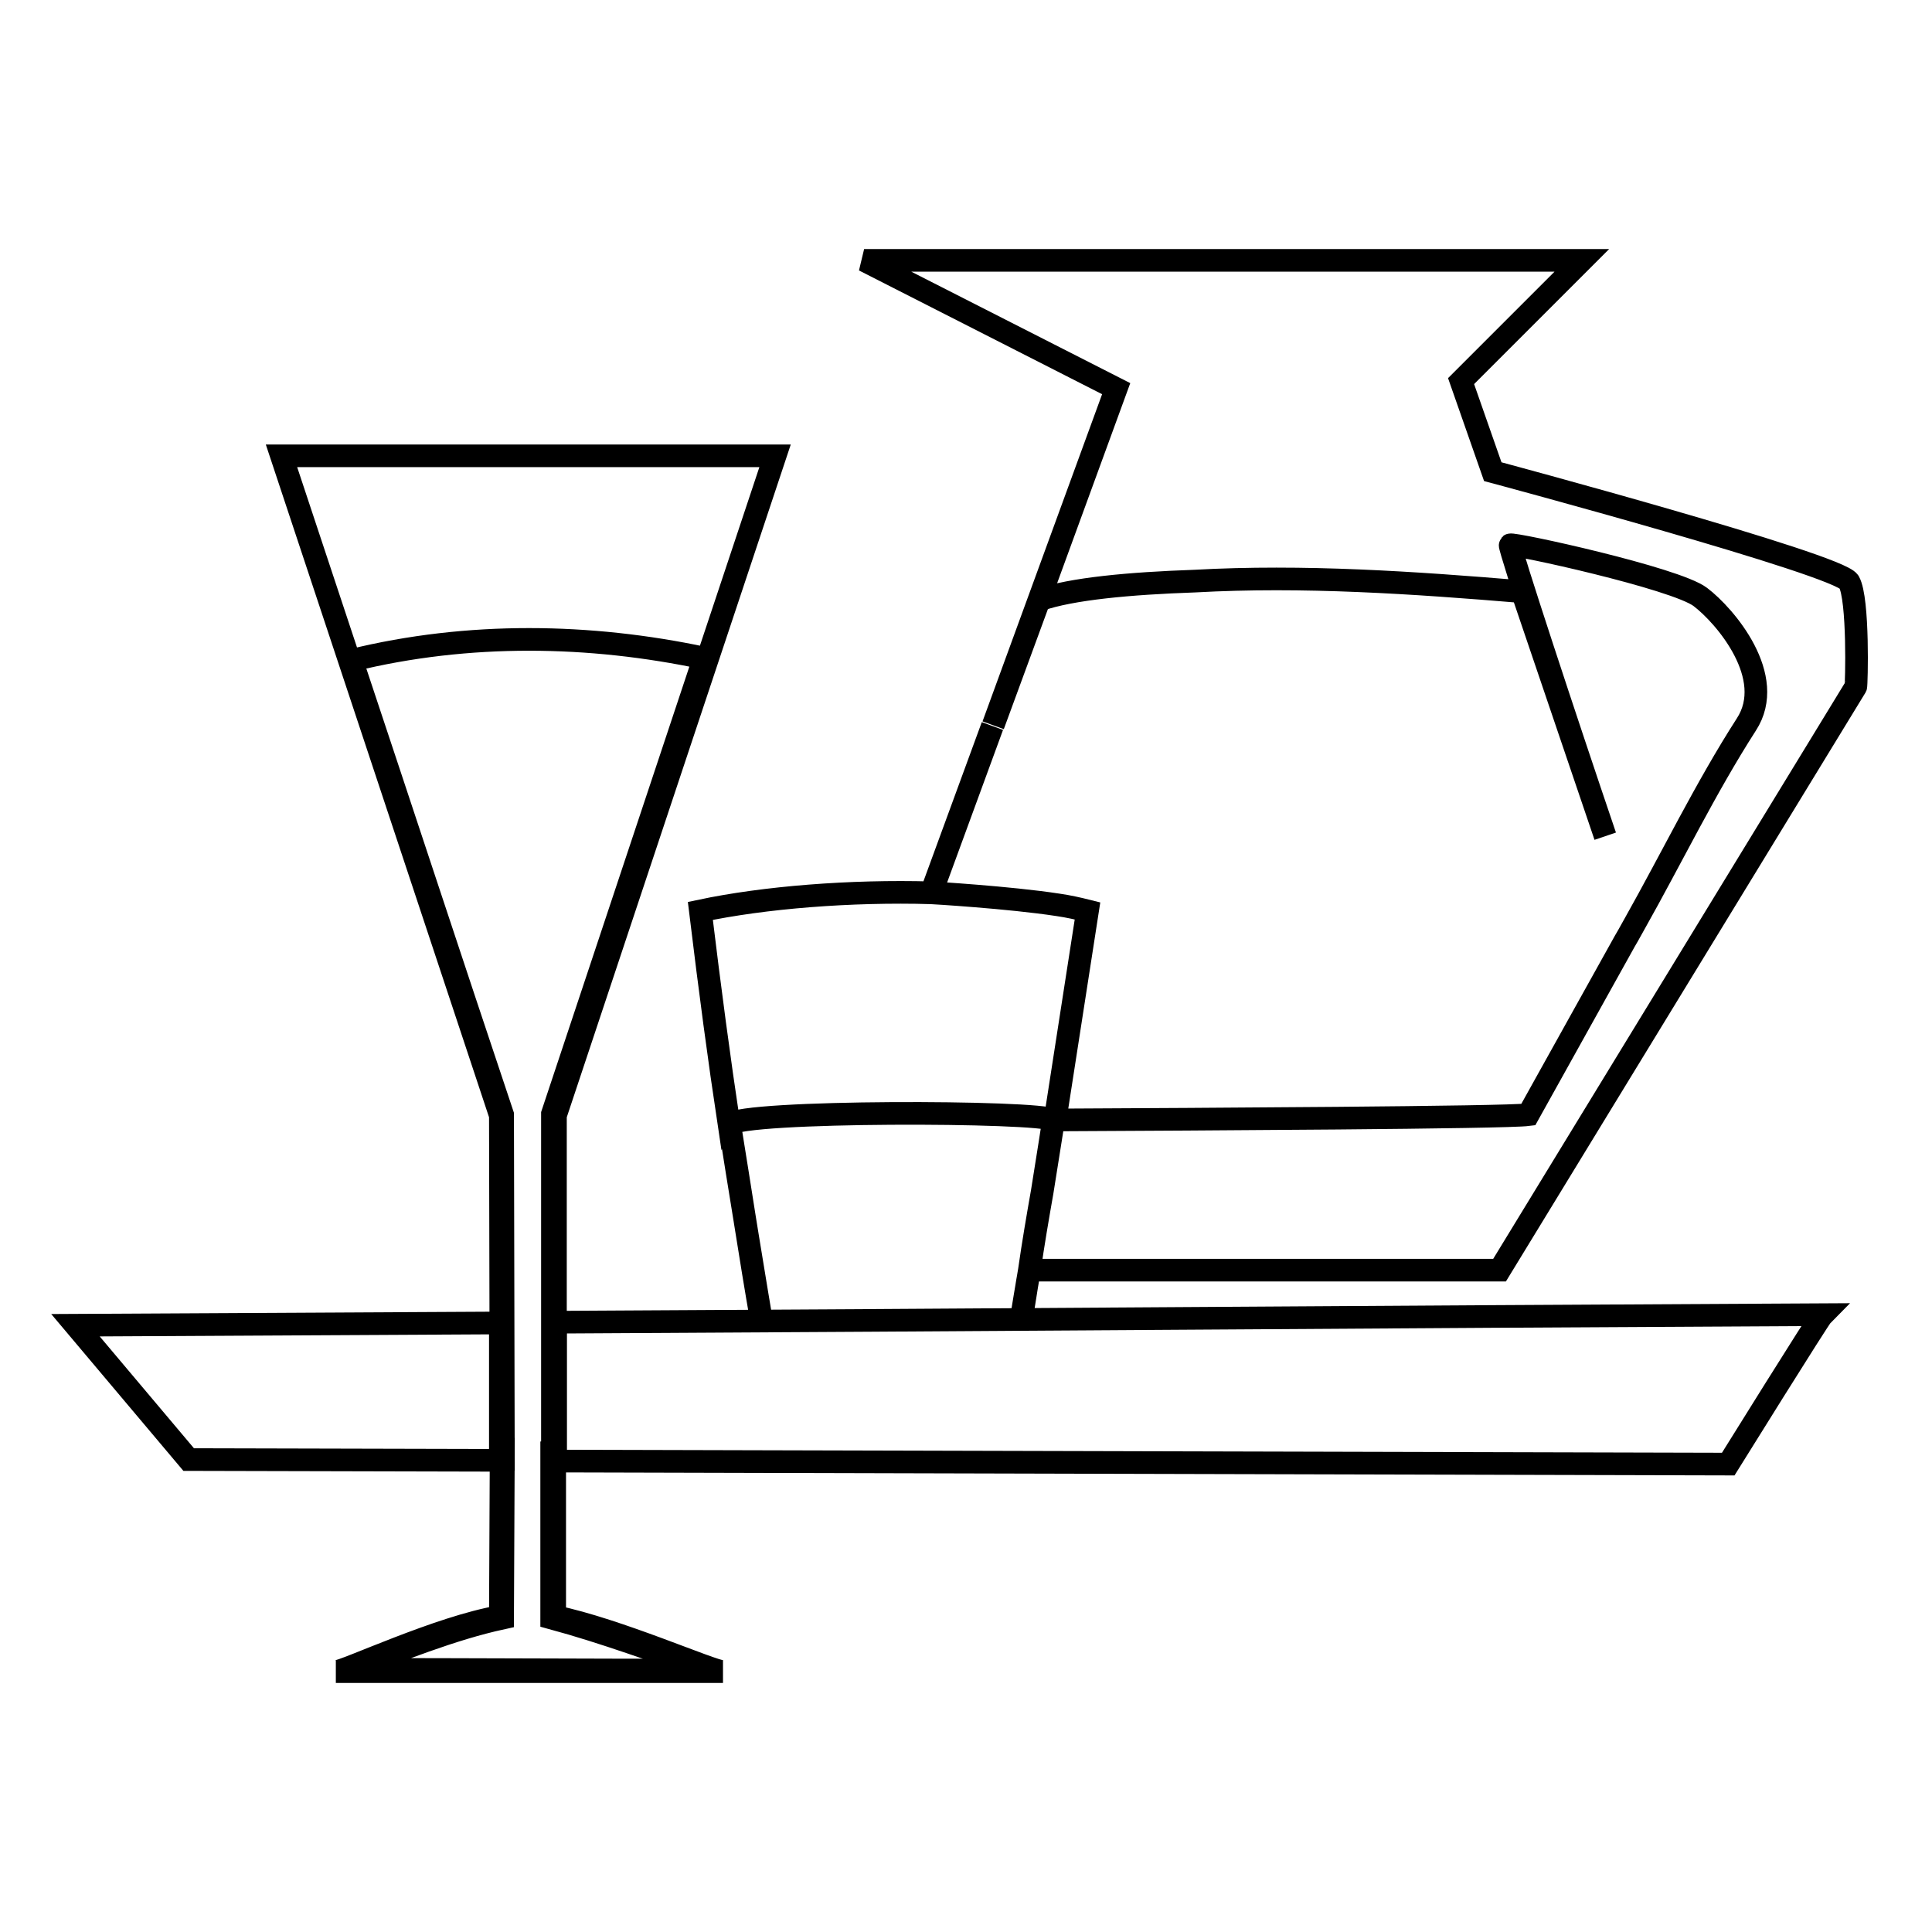
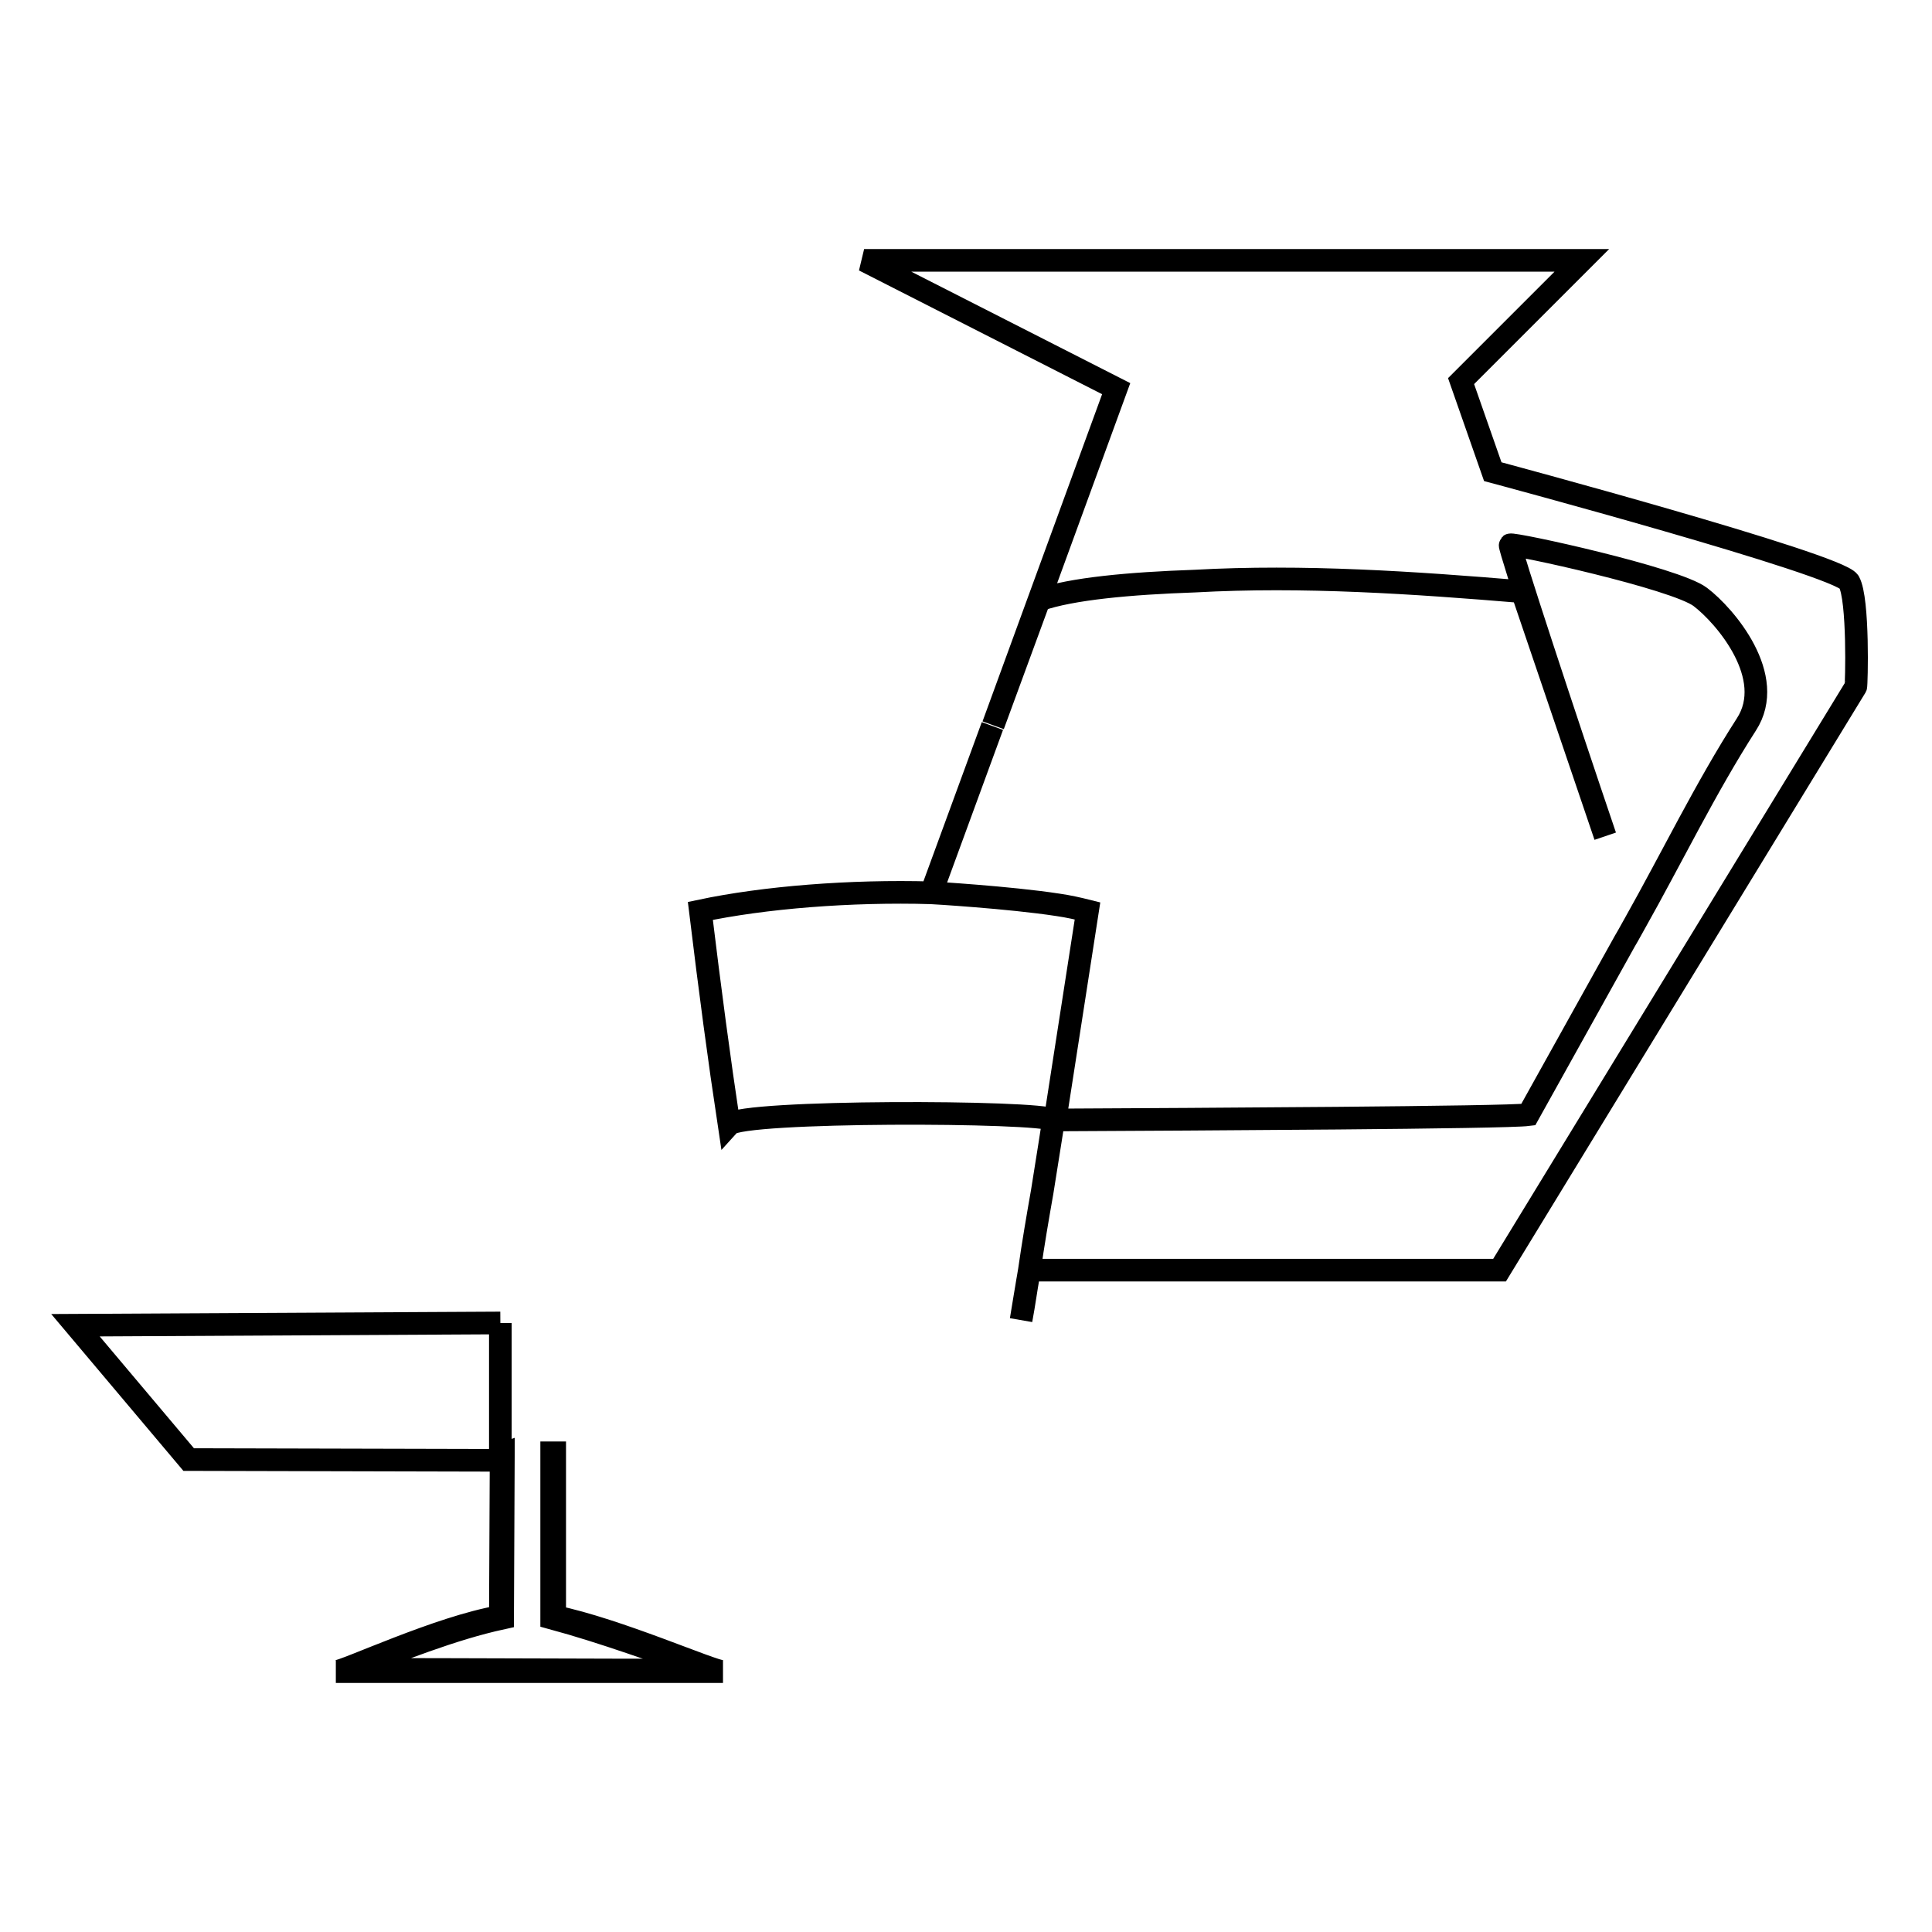
<svg xmlns="http://www.w3.org/2000/svg" version="1.1" x="0px" y="0px" viewBox="0 0 256 256" enable-background="new 0 0 256 256" xml:space="preserve">
  <g>
    <g>
-       <path stroke-width="3" fill-opacity="0" stroke="#000000" d="M229,194l-155.4-0.4v-18.4l0,0l0,0c57.4-0.3,106.9-0.7,167.9-1C241,174.7,229,194,229,194L229,194z" />
-       <path stroke-width="3" fill-opacity="0" stroke="#000000" d="M66.3,175.3c-17.8,0.1-36.4,0.2-56.3,0.3l15,17.8l41.3,0.1V175.3L66.3,175.3z" />
-       <path stroke-width="3" fill-opacity="0" stroke="#000000" d="M100.9,175c-1.5-8.6-2.8-17.3-4.2-25.9C97.5,154.5,100.8,174.5,100.9,175C100.9,175,100.9,175,100.9,175L100.9,175z" />
-       <path stroke-width="3" fill-opacity="0" stroke="#000000" d="M66.4,192.7l-0.1-44.9l-29-87.4h65.4l-29.1,87.4v44.9h-0.4l0-45.1l20.1-60.4c-15.1-3.2-31.2-3.5-46.7,0.3c6.7,20.1,13.3,40.2,20,60.2l0.1,45.1L66.4,192.7L66.4,192.7z" />
+       <path stroke-width="3" fill-opacity="0" stroke="#000000" d="M66.3,175.3c-17.8,0.1-36.4,0.2-56.3,0.3l15,17.8l41.3,0.1V175.3L66.3,175.3" />
      <path stroke-width="3" fill-opacity="0" stroke="#000000" d="M66.4,192.7l-0.1,21.5c-8.2,1.4-20.6,7.3-21.8,7.3h51.3c-1.4,0-14-5.6-22.3-7.3v-21.7h-0.4l0,21.9c7,1.9,14,4.5,21,6.9c-16,0-31.9-0.1-47.9-0.1c6.8-2.5,13.5-5.3,20.4-6.8l0.1-21.8L66.4,192.7L66.4,192.7z" />
      <path stroke-width="3" fill-opacity="0" stroke="#000000" d="M245,77.1c-1.3-2.3-47.2-14.6-47.2-14.6l-4.2-12l16-16l-95.1,0l33.4,17l-16.3,44.6l6.1-16.6c4.3-1.5,12-2.2,20.6-2.5c14.4-0.8,29,0.2,43.4,1.4l11,32.4c-5.2-15.3-12.8-38.4-12.6-38.6c0.3-0.3,21.9,4.4,25.2,6.9s10.2,10.6,6.1,16.9c-5.4,8.4-9.9,17.7-14.8,26.4c-0.3,0.5-0.7,1.3-1.3,2.3l-12.8,23c-3.1,0.4-43.4,0.6-62.7,0.7l4.3-27.7c-1.2-0.3-2.5-0.6-3.9-0.8c-6.5-1-16.8-1.6-16.8-1.6l8.1-22.1l-8.1,22.1c-10.7-0.3-22.1,0.6-30.6,2.4c1.3,10.7,2.5,19.7,3.8,28.3c1.7-1.9,41.2-1.8,43-0.6c-0.1,0.6-0.7,4.6-1.5,9.5c-0.6,3.4-1.2,6.9-1.7,10.4h0c-0.4,2.4-0.8,4.7-1.1,6.6l0,0c0.4-2.1,0.7-4.4,1.1-6.6l62.3,0l47.2-77.3C246,90.8,246.3,79.4,245,77.1z" />
    </g>
  </g>
</svg>